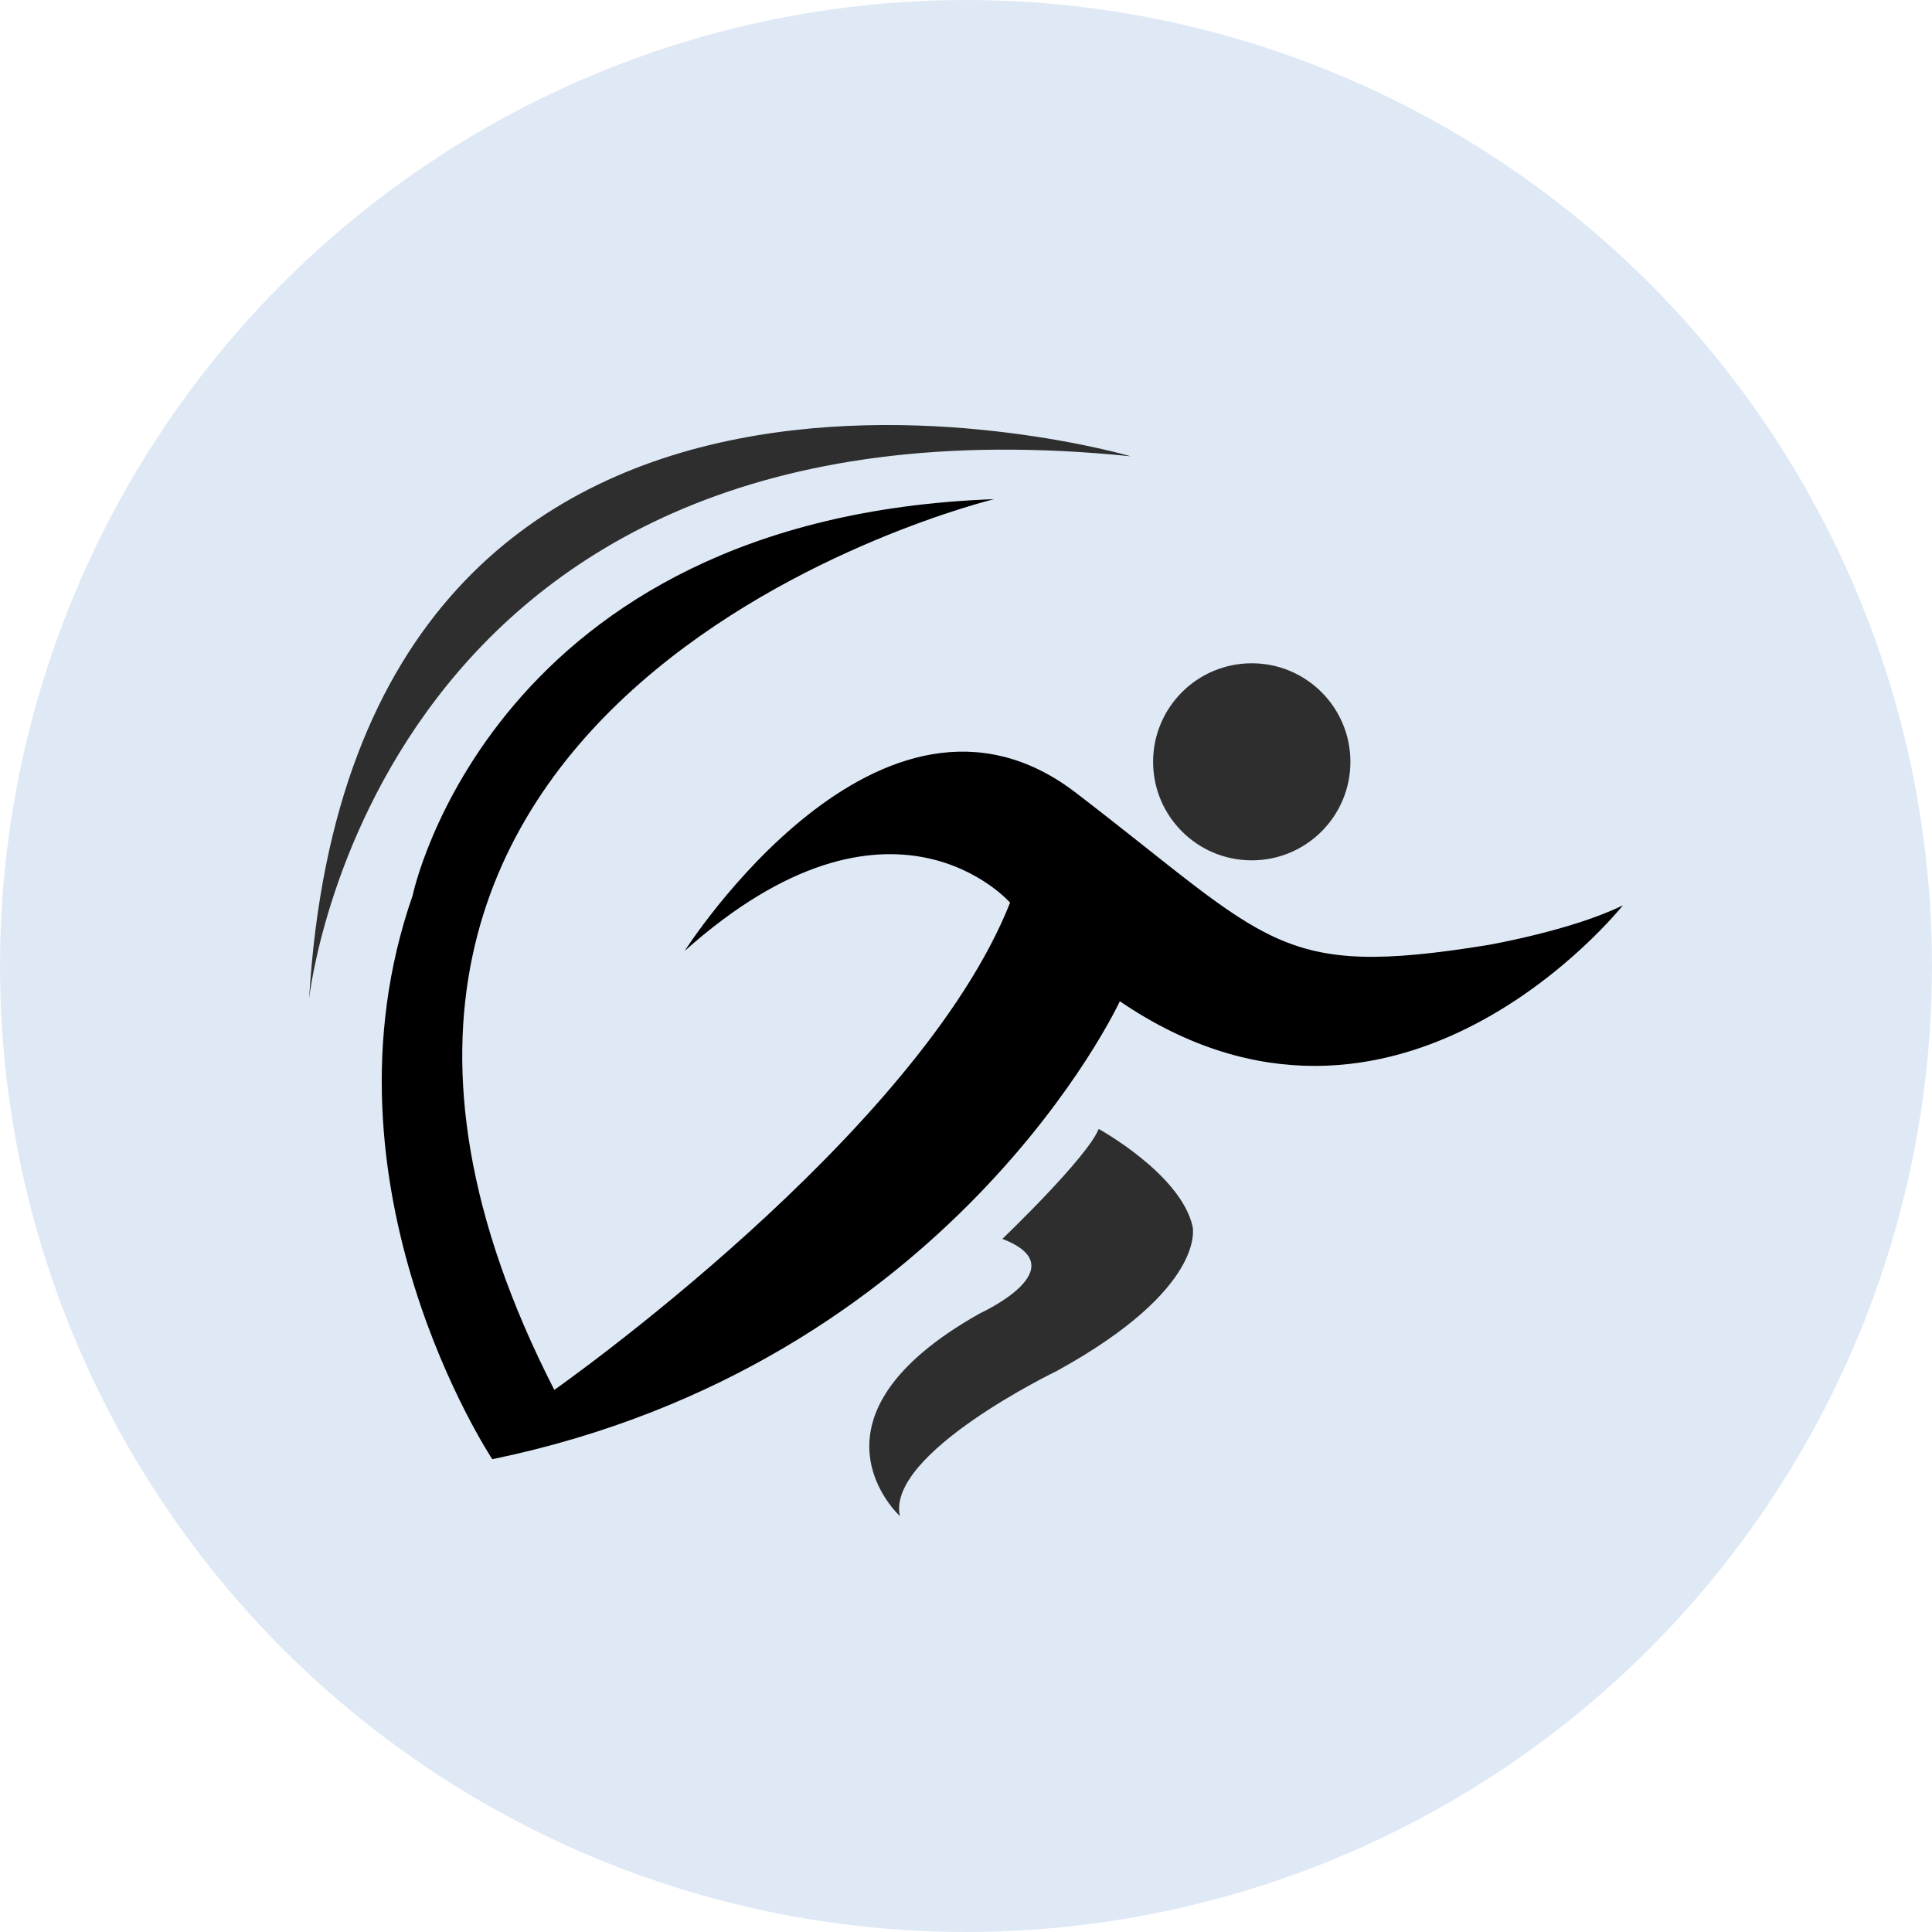
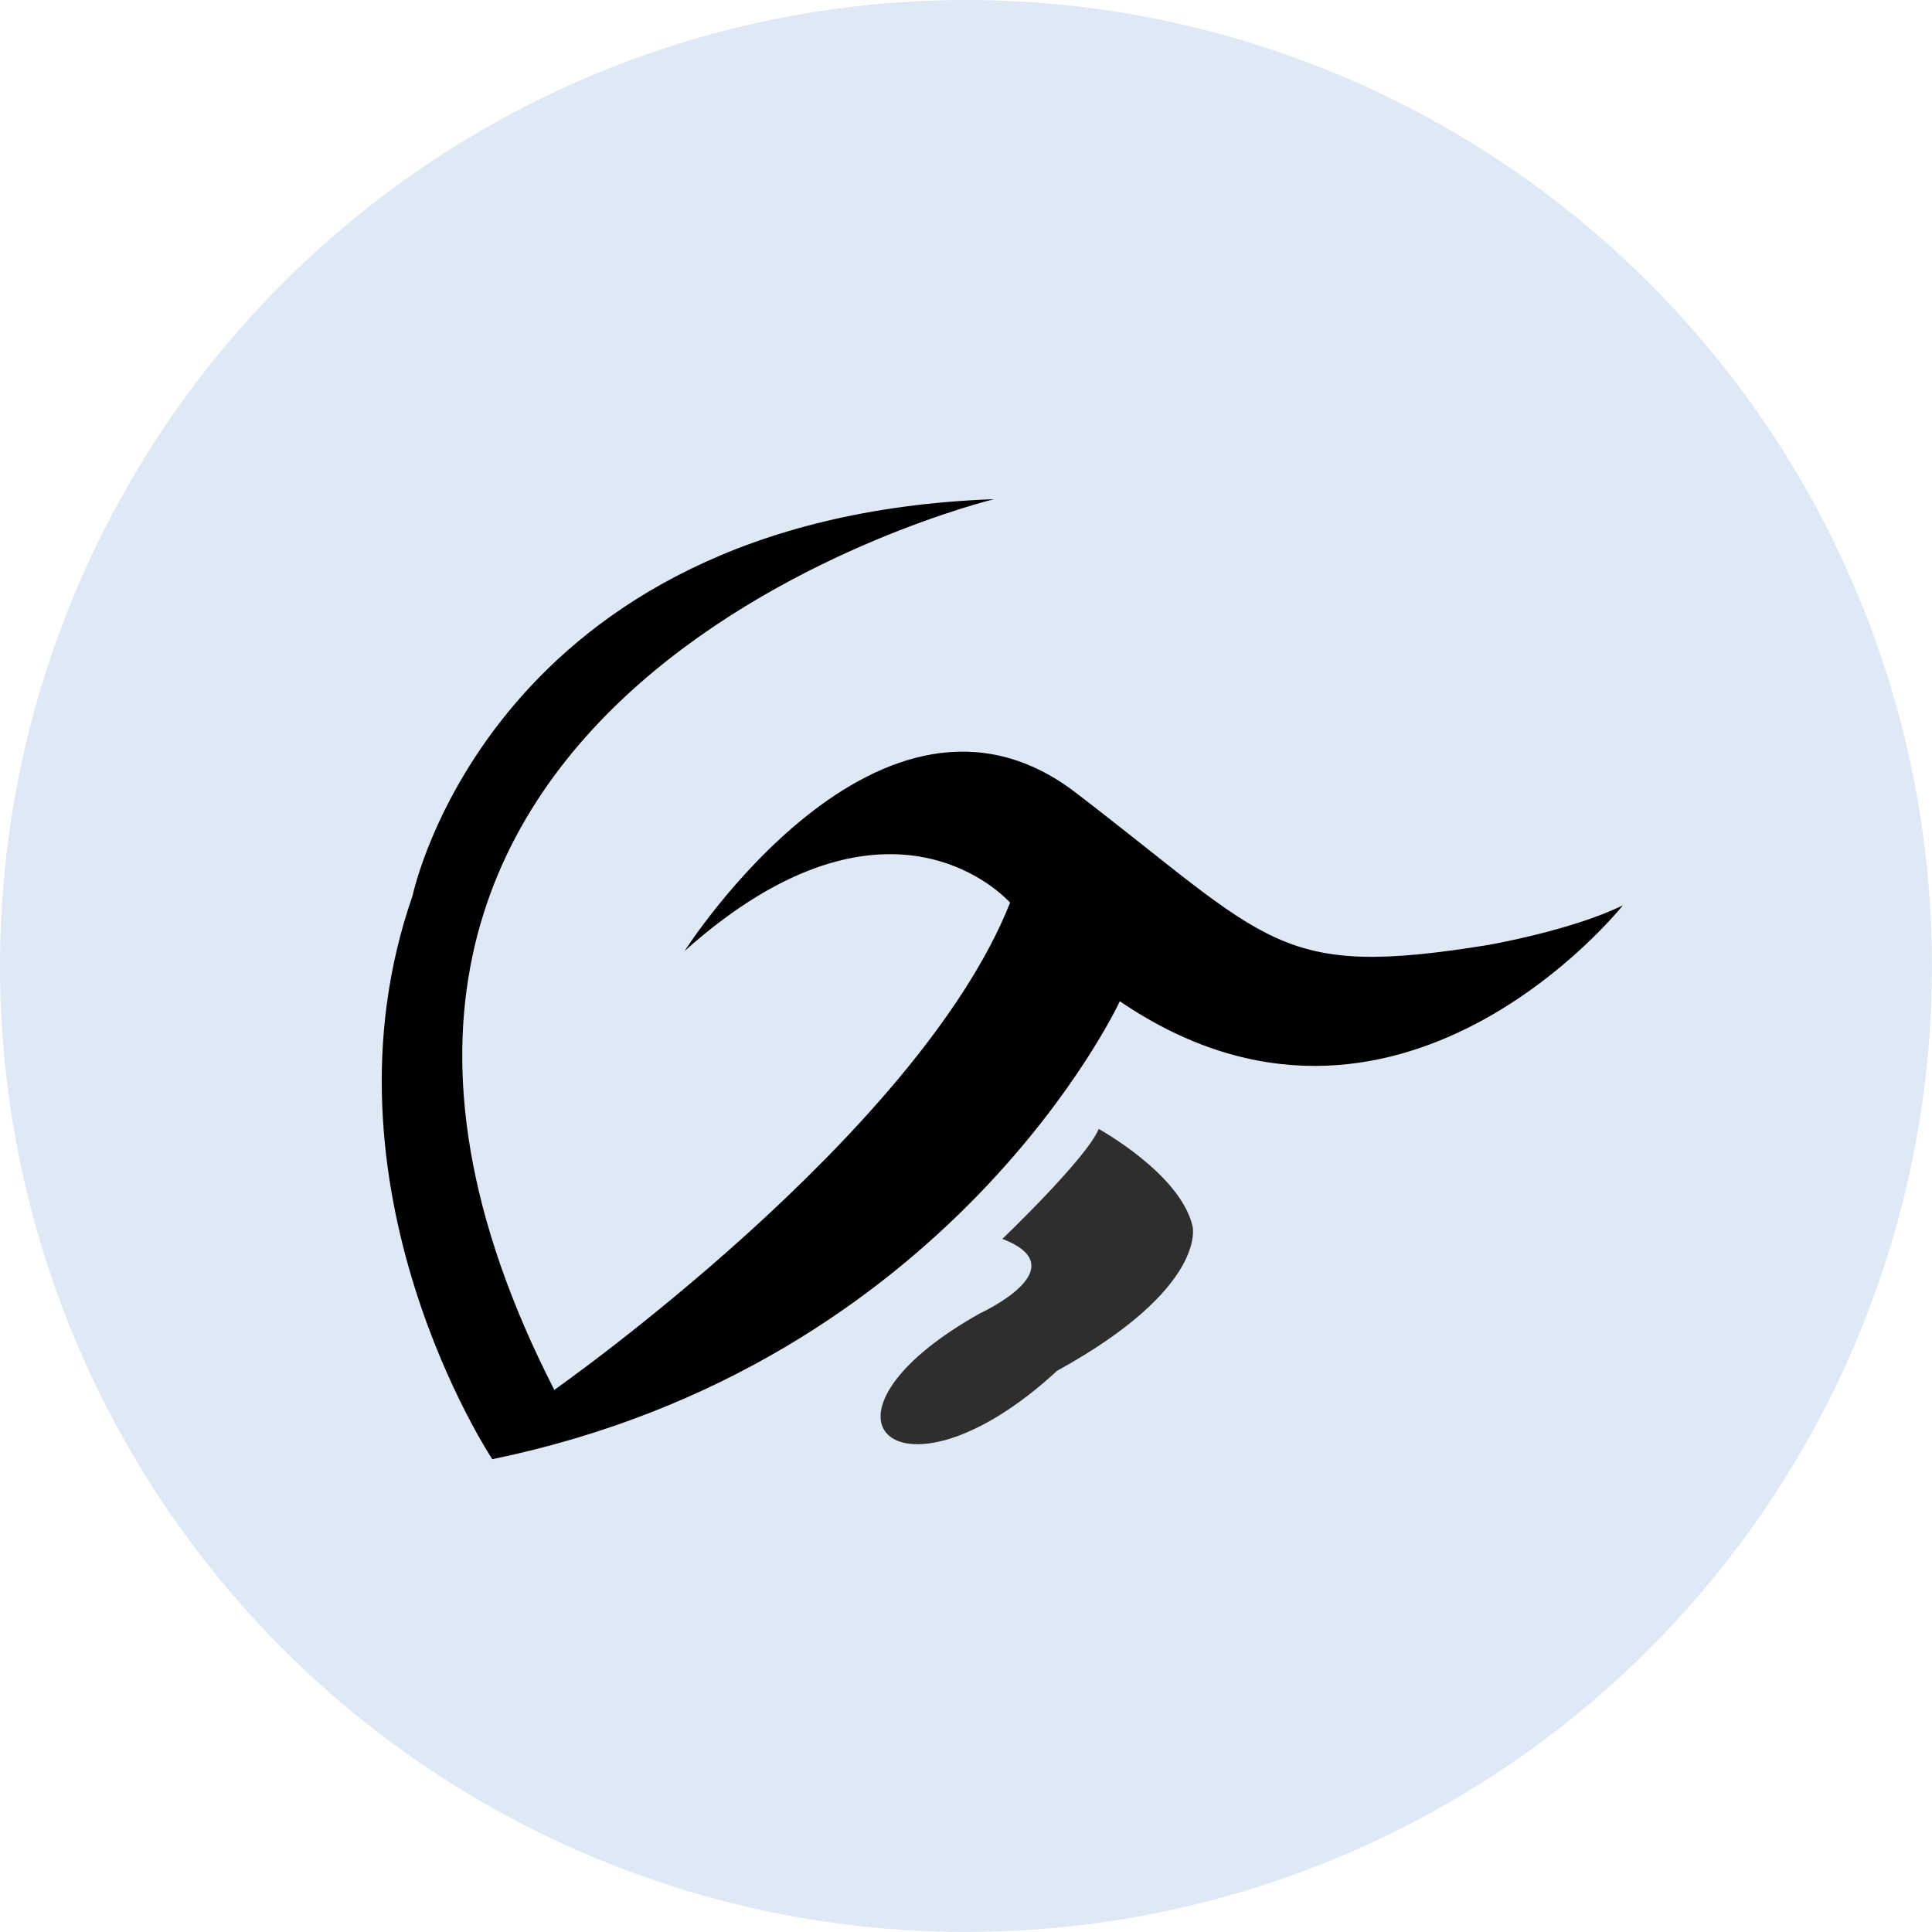
<svg xmlns="http://www.w3.org/2000/svg" width="32" height="32" viewBox="0 0 32 32" fill="none">
  <circle cx="16" cy="16" r="16" fill="#DFE9F5" />
-   <path d="M20.733 14.25C21.636 14.25 22.367 13.519 22.367 12.618C22.367 11.717 21.636 10.986 20.733 10.986C19.83 10.986 19.099 11.717 19.099 12.618C19.099 13.519 19.83 14.25 20.733 14.25Z" fill="#2E2E2E" />
  <path fill-rule="evenodd" clip-rule="evenodd" d="M11.34 15.751C11.34 15.751 14.581 10.649 17.819 13.13C21.056 15.612 21.155 16.217 24.641 15.653C24.641 15.653 26.031 15.413 26.88 14.995C26.88 14.995 23.138 19.711 18.548 16.584C18.548 16.584 15.765 22.597 8.154 24.169C8.154 24.169 5.154 19.655 6.834 14.834C6.834 14.834 8.13 8.57 16.464 8.268C16.464 8.268 3.267 11.465 9.181 23.021C9.181 23.021 15.21 18.793 16.73 14.951C16.73 14.951 14.763 12.692 11.34 15.751Z" fill="black" />
-   <path fill-rule="evenodd" clip-rule="evenodd" d="M5.12 16.541C5.12 16.541 6.211 6.278 18.731 7.558C18.731 7.558 5.88 3.797 5.12 16.541Z" fill="#2E2E2E" />
-   <path fill-rule="evenodd" clip-rule="evenodd" d="M16.602 20.52C16.602 20.52 18.003 19.181 18.198 18.699C18.198 18.699 19.557 19.445 19.753 20.314C19.753 20.314 20.007 21.329 17.507 22.706C17.507 22.706 14.675 24.07 14.905 25.111C14.905 25.111 13.125 23.492 16.237 21.75C16.237 21.75 17.867 21.005 16.602 20.52Z" fill="#2E2E2E" />
+   <path fill-rule="evenodd" clip-rule="evenodd" d="M16.602 20.52C16.602 20.52 18.003 19.181 18.198 18.699C18.198 18.699 19.557 19.445 19.753 20.314C19.753 20.314 20.007 21.329 17.507 22.706C14.905 25.111 13.125 23.492 16.237 21.75C16.237 21.75 17.867 21.005 16.602 20.52Z" fill="#2E2E2E" />
</svg>